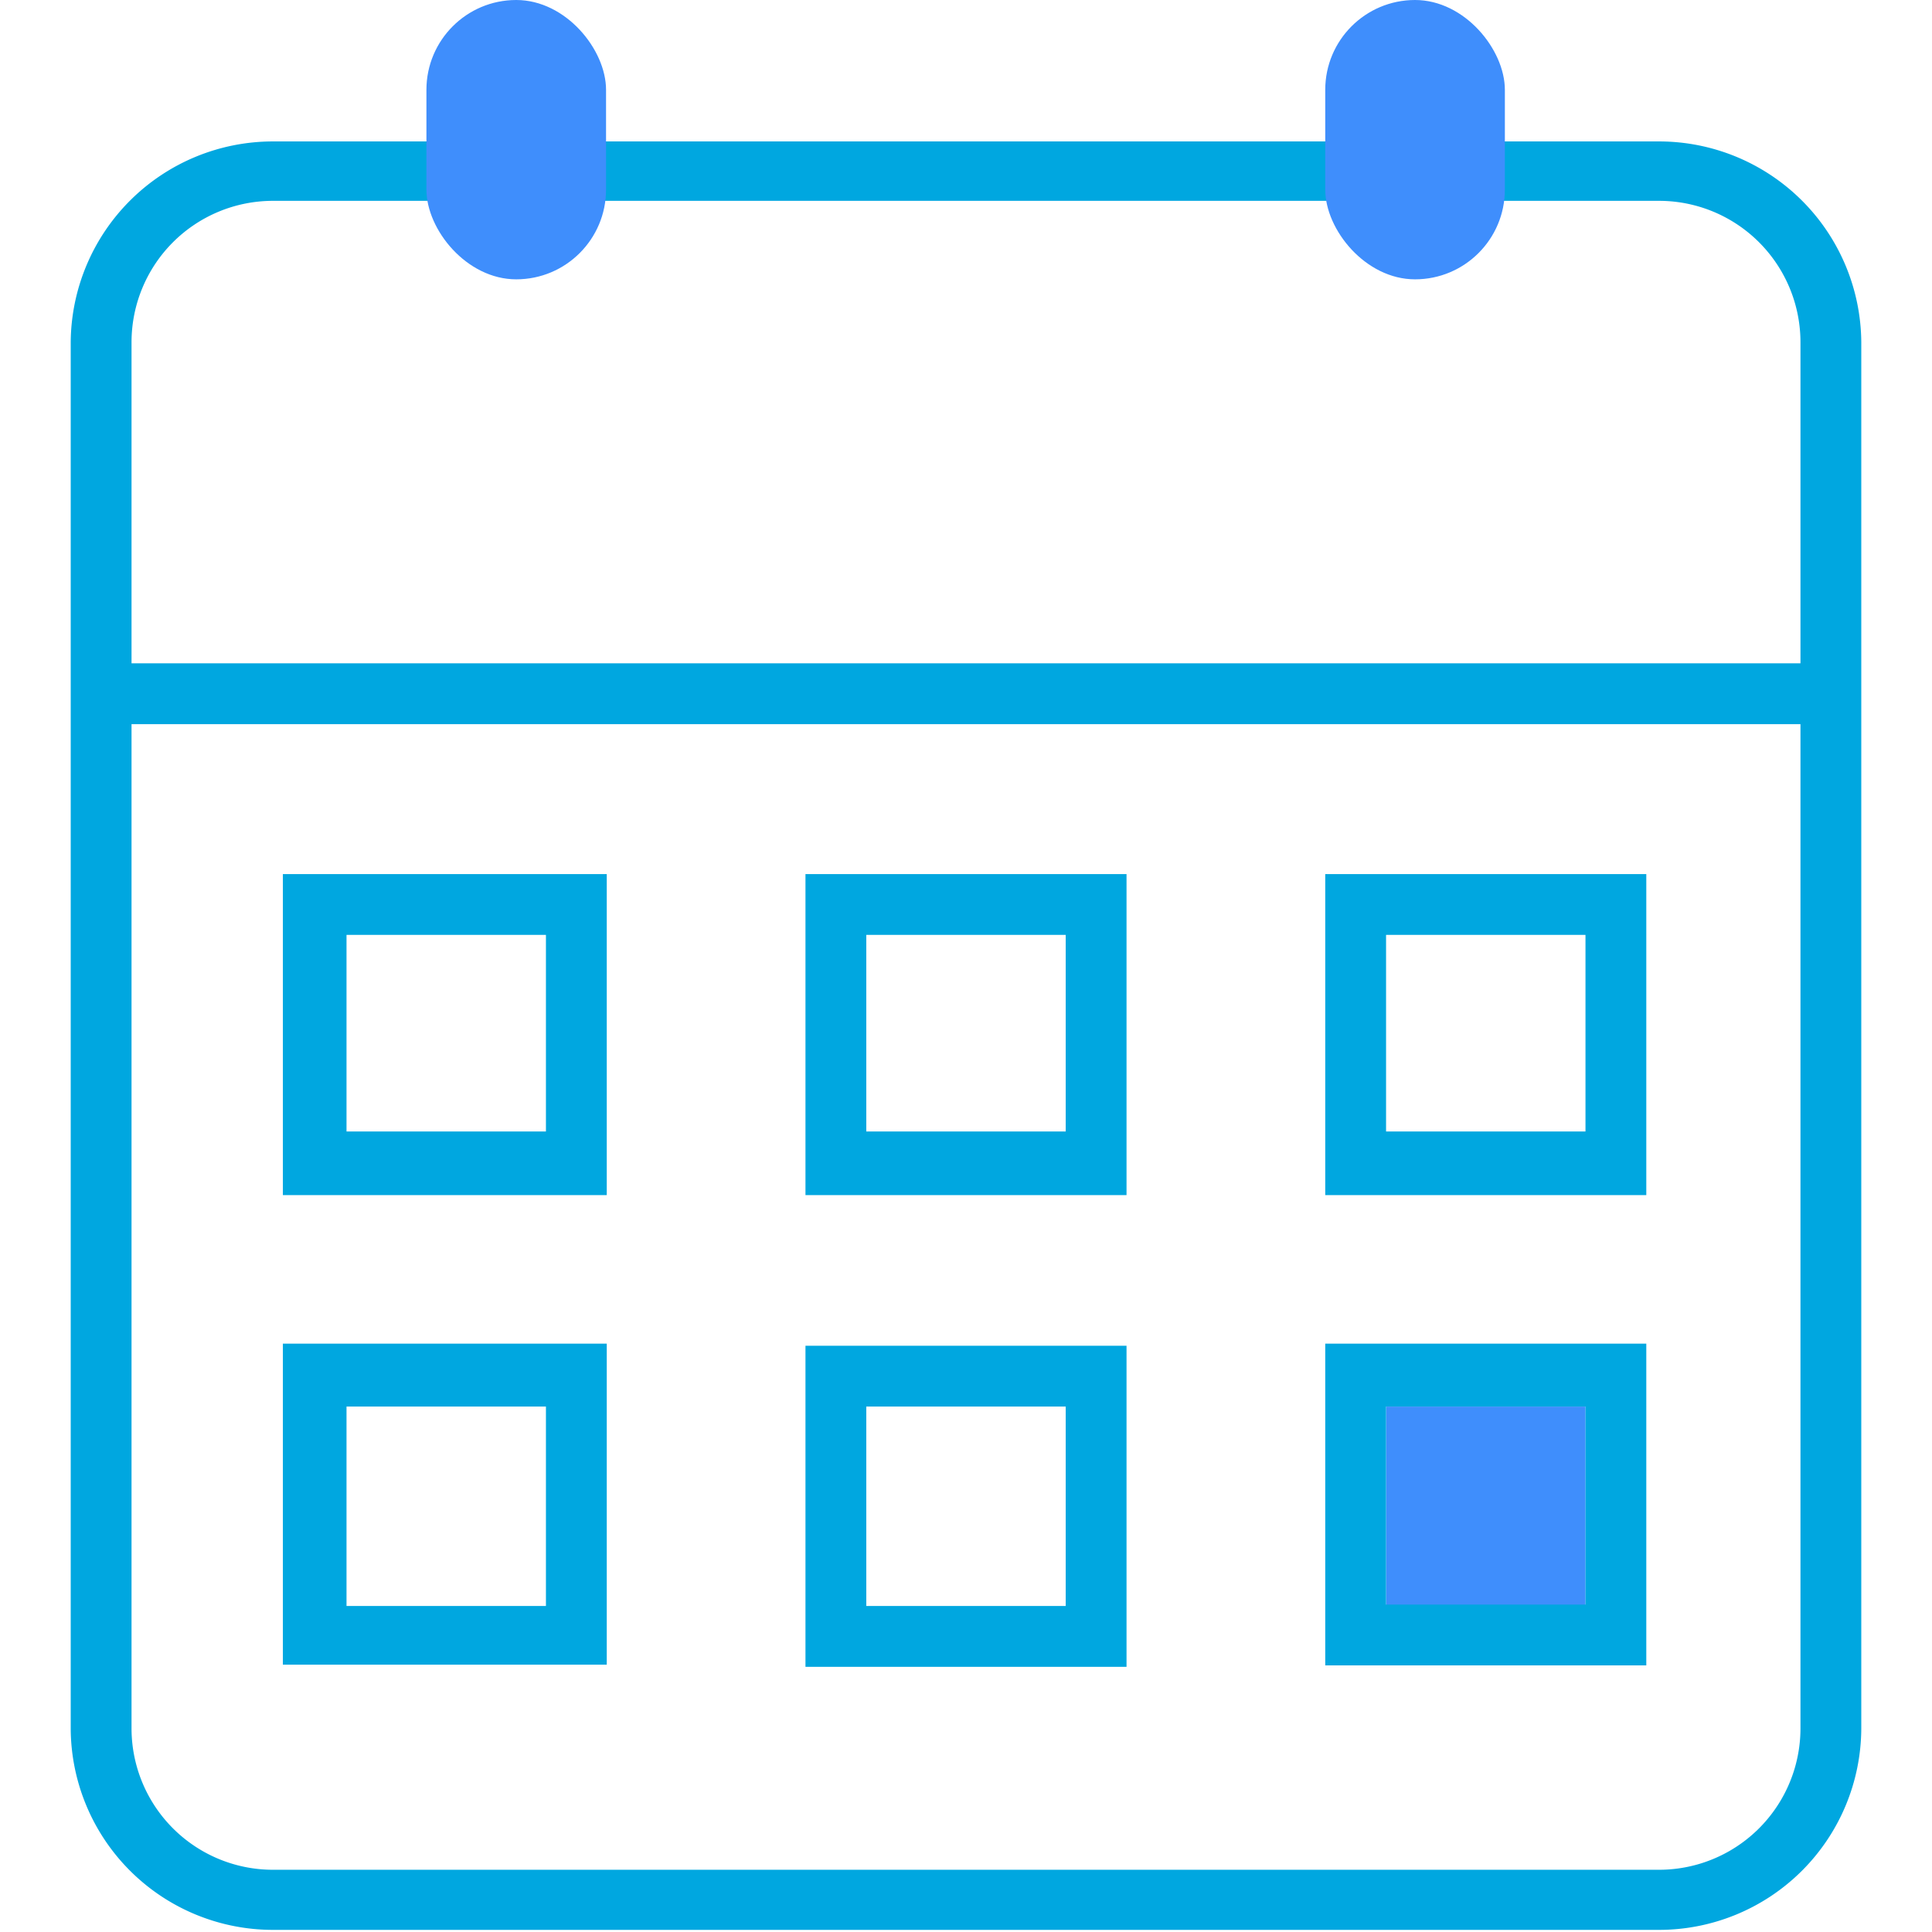
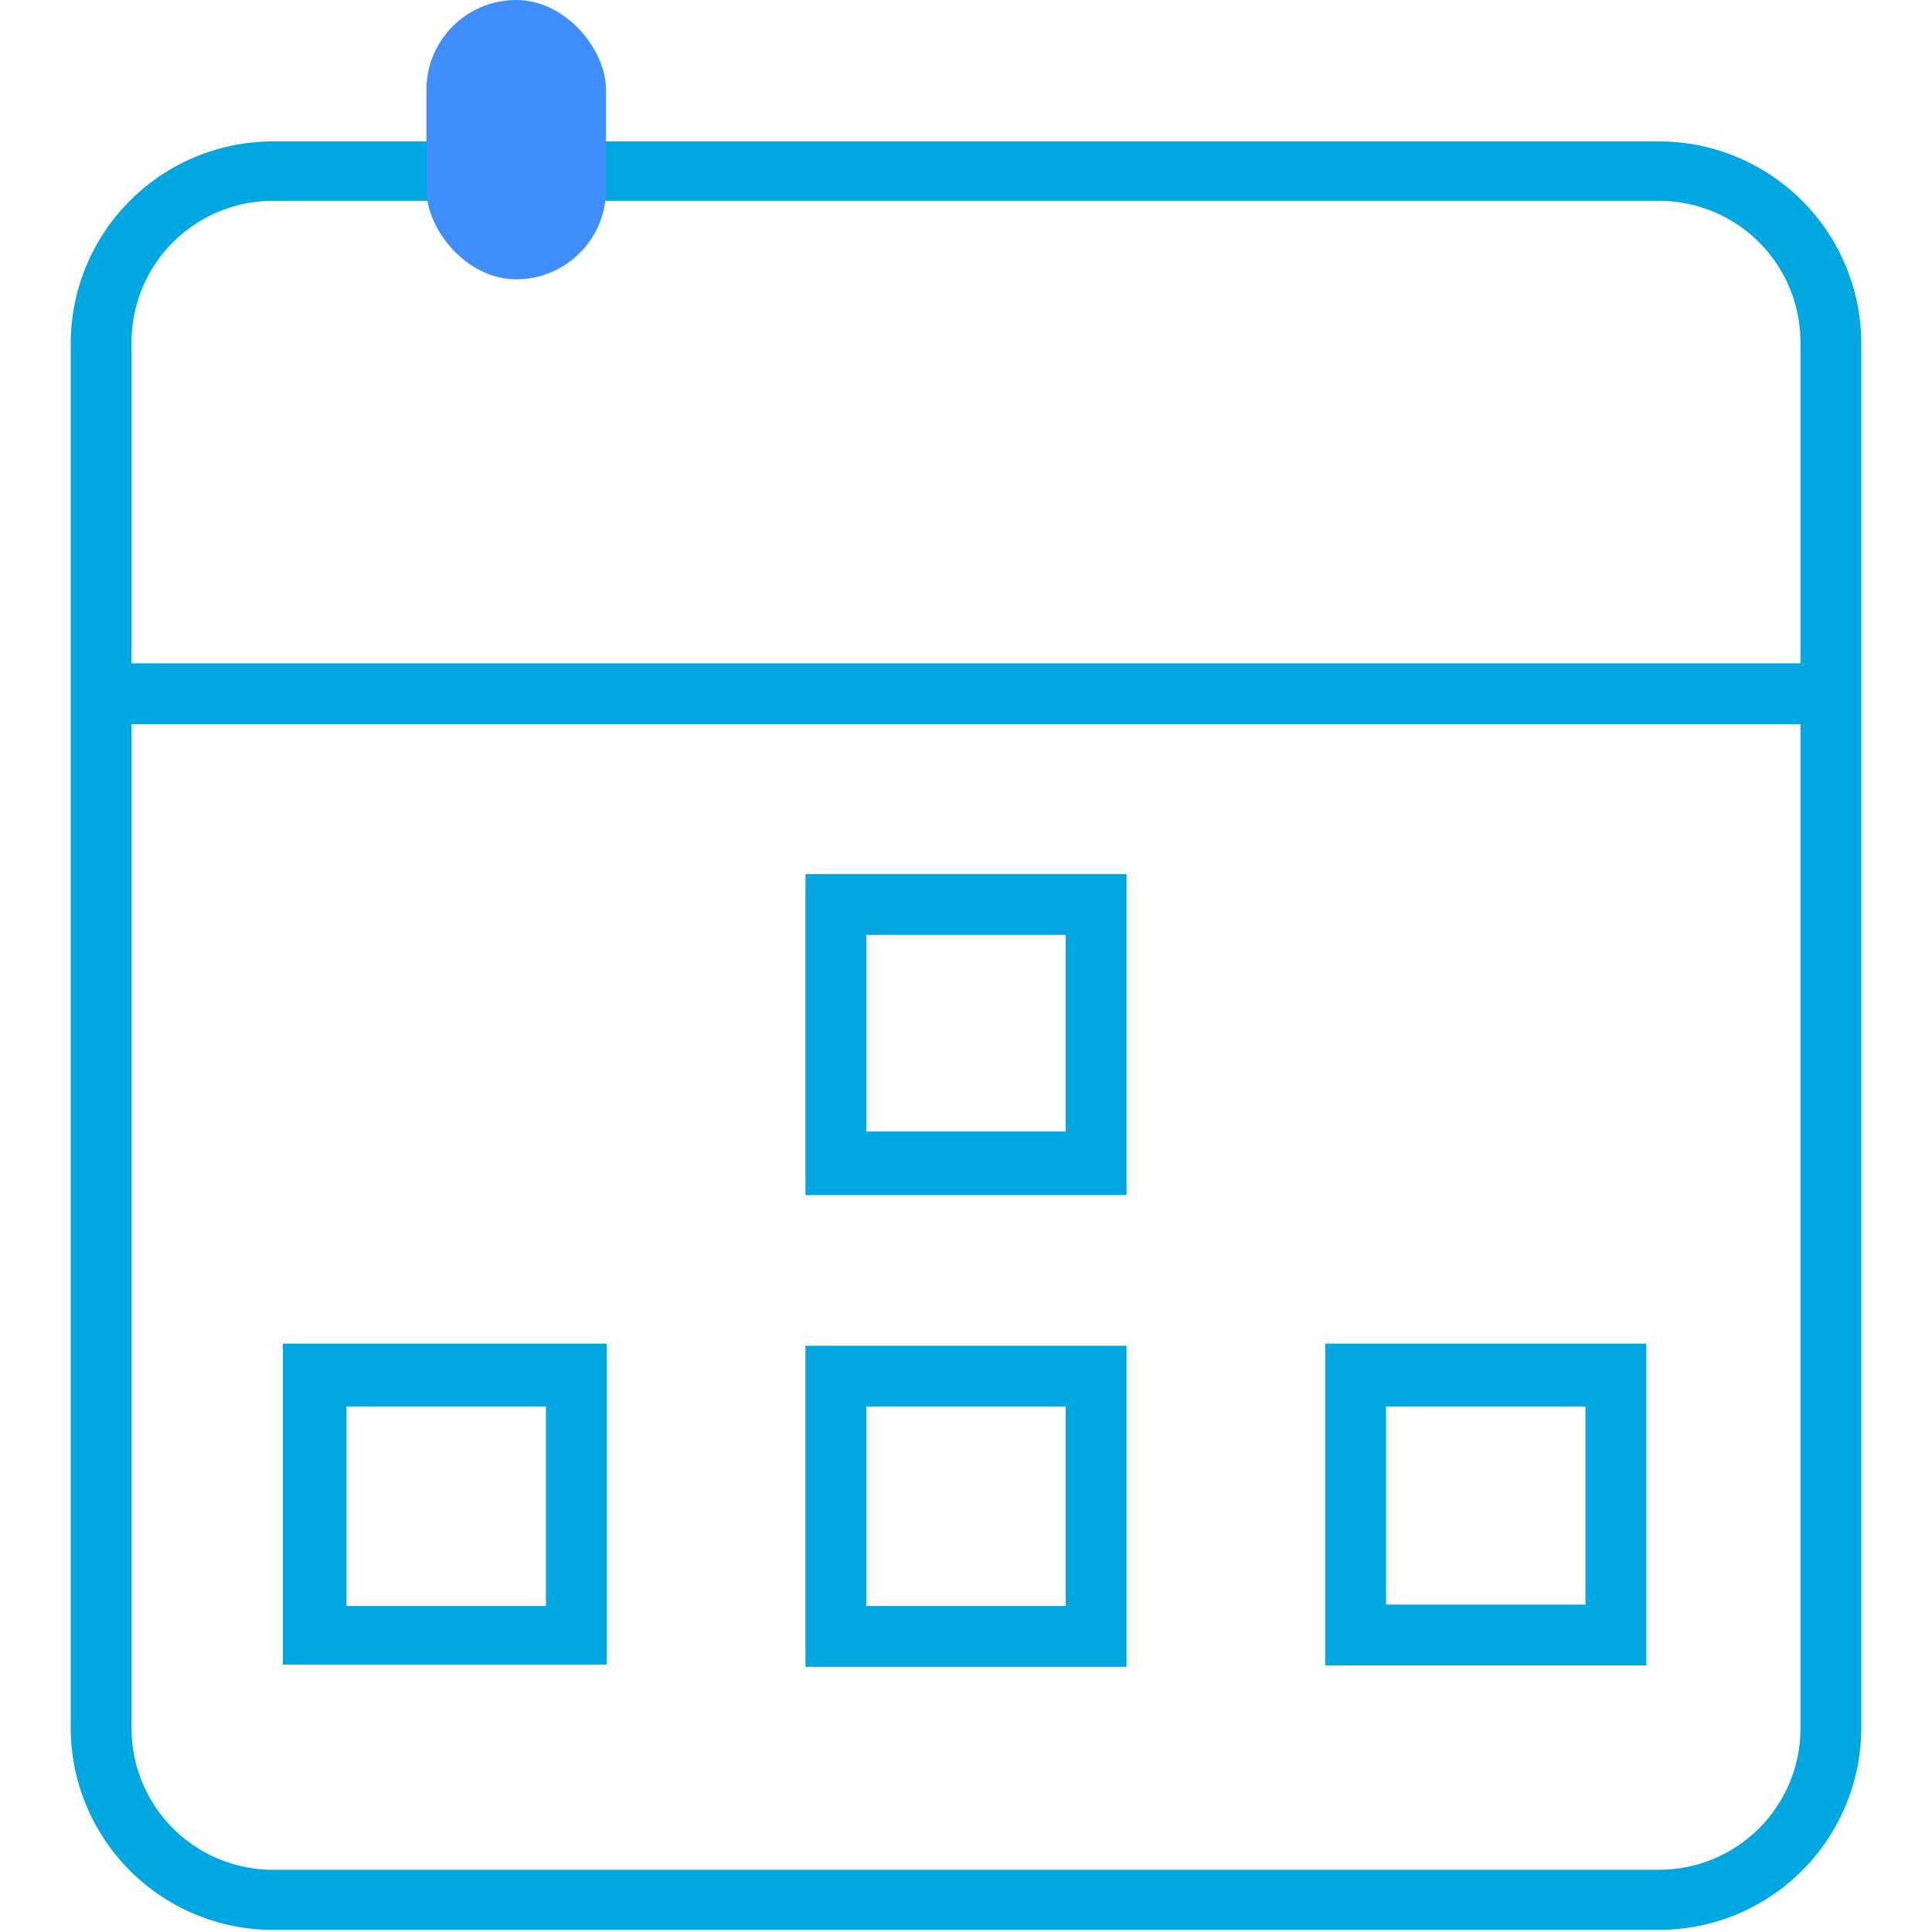
<svg xmlns="http://www.w3.org/2000/svg" viewBox="0 0 27.32 27.32">
  <defs>
    <style>.cls-1{fill:#00a7e0;}.cls-2{fill:#3f8efc;}.cls-3{fill:none;}</style>
  </defs>
  <g>
    <path class="cls-1" d="M23.46,2H3.86A2.86,2.86,0,0,0,1,4.84v19.6a2.86,2.86,0,0,0,2.86,2.85h19.6a2.86,2.86,0,0,0,2.86-2.85V4.84A2.86,2.86,0,0,0,23.46,2ZM1.86,4.84a2,2,0,0,1,2-2h19.6a2,2,0,0,1,2,2V9.38H1.86Zm23.6,19.6a2,2,0,0,1-2,2H3.86a2,2,0,0,1-2-2V10.24h23.6Z" />
    <path class="cls-1" d="M15.07,13.22V16H12.25V13.22Zm.86-.86H11.39V16.9h4.54V12.36Z" />
-     <path class="cls-1" d="M22.42,13.22V16H19.6V13.22Zm.86-.86H18.74V16.9h4.54V12.36Z" />
-     <path class="cls-1" d="M7.72,13.22V16H4.9V13.22Zm.86-.86H4V16.9H8.58V12.36Z" />
    <path class="cls-1" d="M15.07,19.89v2.82H12.25V19.89Zm.86-.86H11.39v4.54h4.54V19Z" />
-     <rect class="cls-2" x="19.6" y="19.89" width="2.82" height="2.83" />
    <path class="cls-1" d="M18.74,19v4.55h4.54V19Zm3.68,3.69H19.6V19.89h2.82Z" />
    <path class="cls-1" d="M7.72,19.89v2.82H4.9V19.89ZM8.58,19H4v4.54H8.58V19Z" />
    <rect class="cls-2" x="6.03" width="2.54" height="3.95" rx="1.27" />
-     <rect class="cls-2" x="18.74" width="2.54" height="3.95" rx="1.27" />
-     <rect class="cls-3" width="27.32" height="27.32" />
  </g>
</svg>